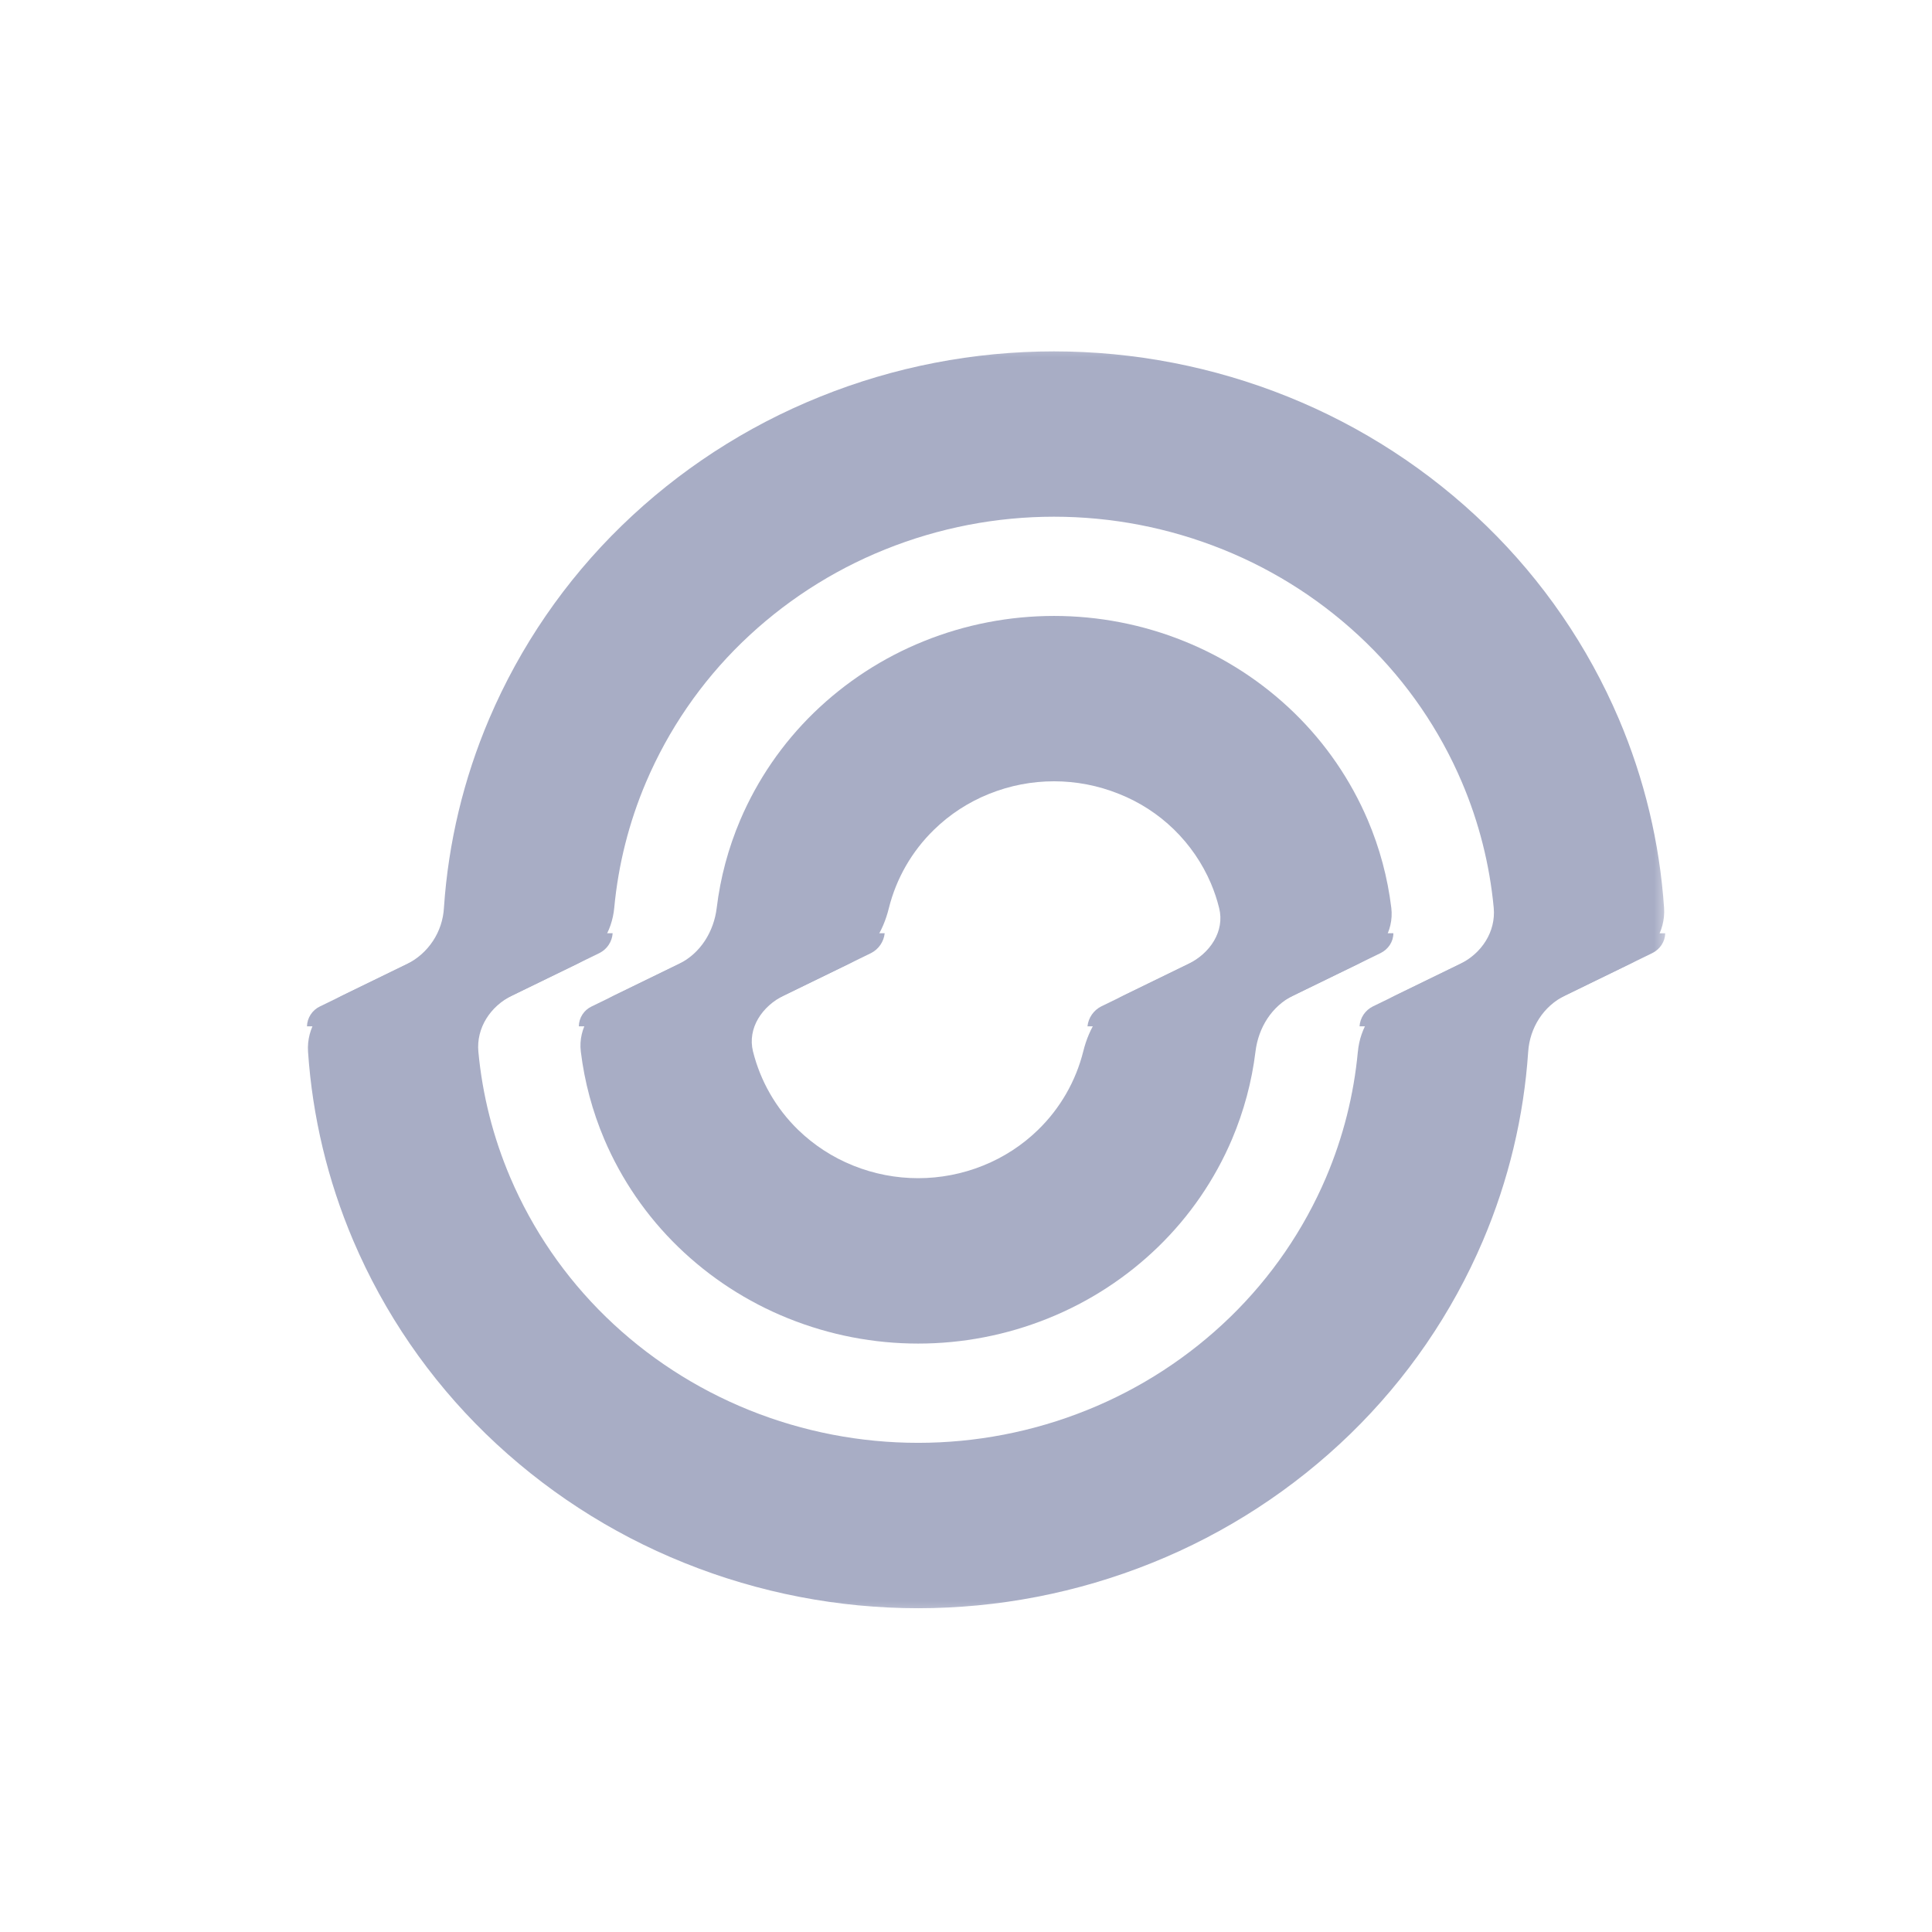
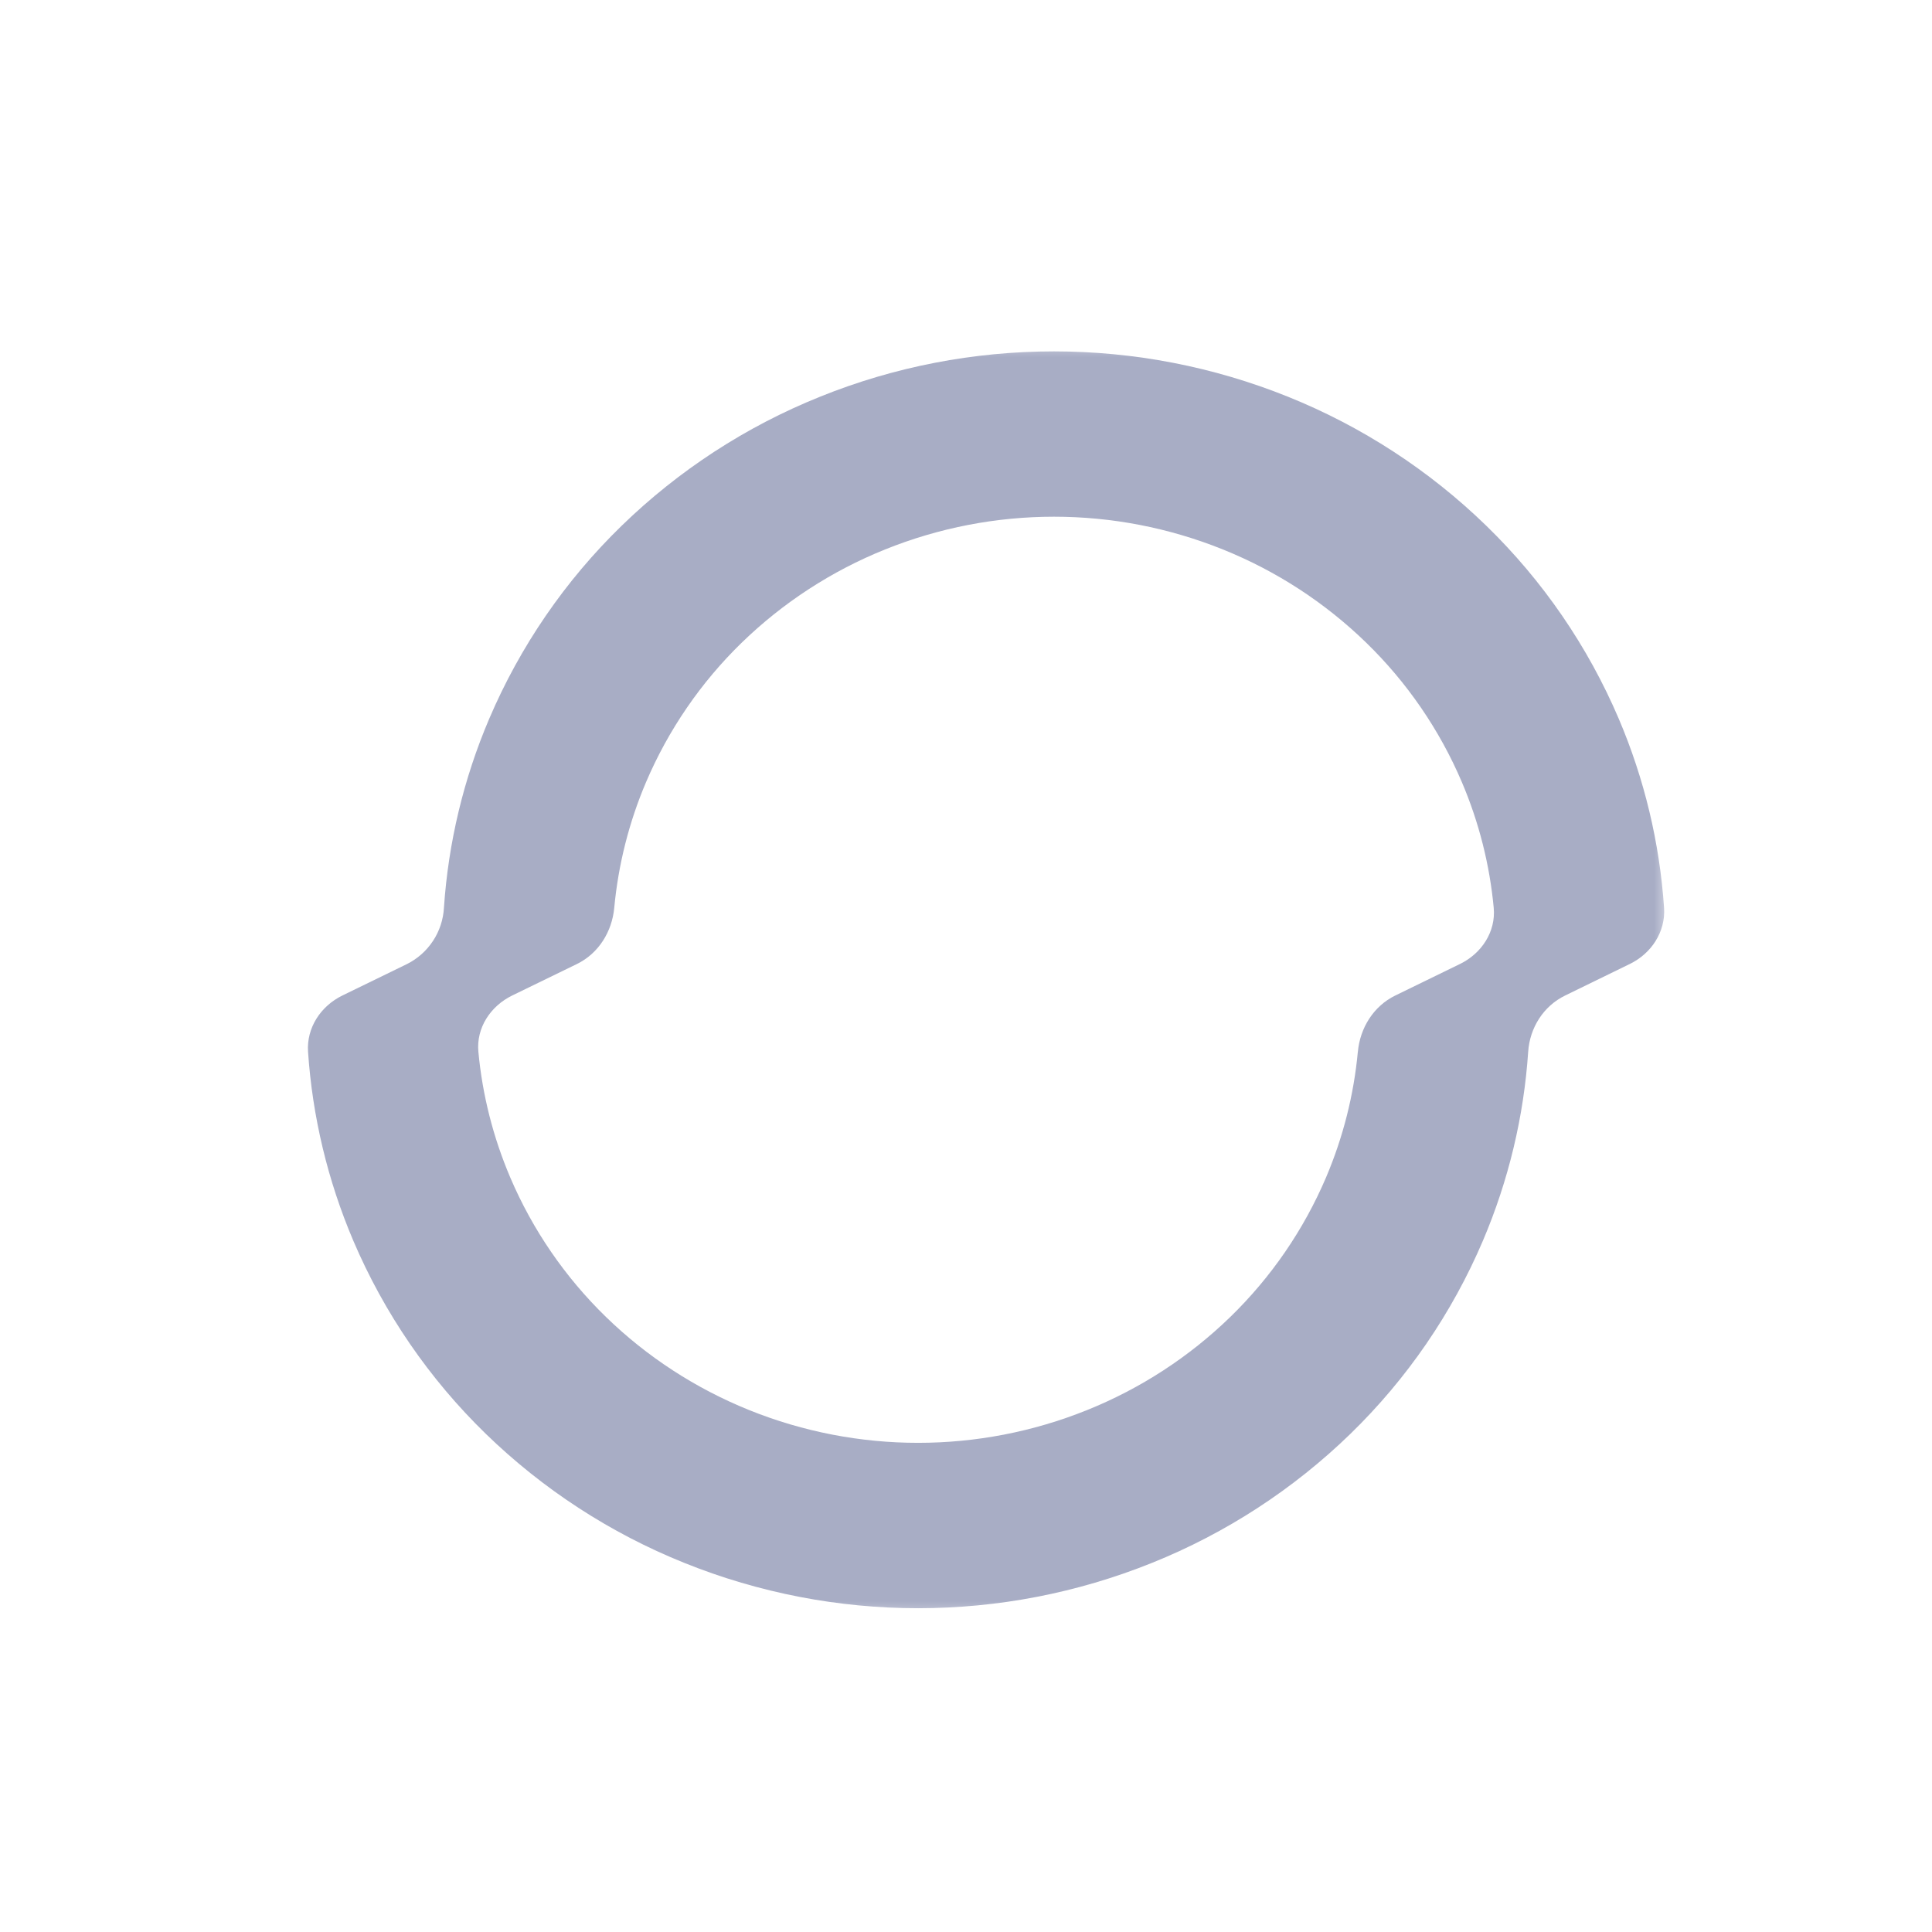
<svg xmlns="http://www.w3.org/2000/svg" width="73" height="73" viewBox="0 0 73 73" fill="none">
  <g clip-path="url(#clip0_290_790)">
    <g clip-path="url(#clip1_290_790)">
      <mask id="mask0_290_790" style="mask-type:luminance" maskUnits="userSpaceOnUse" x="10" y="12" width="54" height="50">
        <path d="M10.854 12.656H63.135V61.331H10.854V12.656Z" fill="white" />
      </mask>
      <g mask="url(#mask0_290_790)">
-         <path fill-rule="evenodd" clip-rule="evenodd" d="M39.824 23.273C38.141 23.273 36.471 23.596 34.914 24.224C33.363 24.848 31.948 25.768 30.749 26.933C29.562 28.087 28.617 29.465 27.968 30.988C27.518 32.046 27.219 33.163 27.081 34.305C26.973 35.197 26.47 36.023 25.646 36.425L23.205 37.614C22.379 38.015 21.838 38.84 21.946 39.734C22.085 40.872 22.383 41.988 22.835 43.052C23.484 44.574 24.43 45.952 25.617 47.106C26.816 48.271 28.23 49.19 29.781 49.814C32.932 51.084 36.452 51.084 39.603 49.814C41.154 49.19 42.568 48.271 43.767 47.106C44.954 45.952 45.9 44.573 46.549 43.05C46.999 41.988 47.299 40.872 47.438 39.734C47.546 38.84 48.047 38.015 48.873 37.613L51.312 36.425C52.137 36.023 52.678 35.199 52.57 34.303C52.431 33.161 52.132 32.044 51.681 30.986C51.032 29.464 50.086 28.086 48.9 26.933C47.701 25.768 46.286 24.848 44.735 24.224C43.174 23.595 41.507 23.273 39.824 23.273ZM45.754 33.378C45.883 33.683 45.988 33.996 46.066 34.315C46.282 35.19 45.721 36.023 44.894 36.425L42.455 37.614C41.631 38.015 41.148 38.849 40.931 39.724C40.65 40.85 40.06 41.876 39.228 42.686C38.633 43.268 37.926 43.728 37.147 44.041C35.572 44.676 33.812 44.676 32.237 44.041C31.461 43.73 30.754 43.27 30.154 42.688C29.322 41.878 28.732 40.852 28.451 39.725C28.236 38.849 28.797 38.015 29.622 37.613L32.062 36.425C32.887 36.023 33.37 35.19 33.585 34.315C33.866 33.189 34.456 32.163 35.289 31.353C35.884 30.771 36.59 30.311 37.369 29.998C38.945 29.362 40.706 29.362 42.282 29.998C43.055 30.304 43.76 30.76 44.356 31.34C44.952 31.921 45.427 32.613 45.754 33.378Z" fill="#A8ADC5" />
        <path fill-rule="evenodd" clip-rule="evenodd" d="M39.824 13.277C36.791 13.277 33.786 13.858 30.985 14.99C28.193 16.112 25.647 17.768 23.489 19.865C21.353 21.941 19.651 24.422 18.483 27.162C17.517 29.429 16.939 31.843 16.774 34.301C16.749 34.747 16.607 35.179 16.361 35.552C16.116 35.925 15.776 36.227 15.376 36.427L12.937 37.615C12.112 38.017 11.58 38.841 11.639 39.738C11.805 42.19 12.38 44.602 13.348 46.877C14.517 49.619 16.219 52.1 18.356 54.177C20.514 56.273 23.059 57.929 25.851 59.051C31.523 61.338 37.86 61.338 43.532 59.051C46.323 57.929 48.868 56.273 51.026 54.177C53.162 52.1 54.864 49.62 56.032 46.879C57.001 44.602 57.577 42.192 57.742 39.74C57.803 38.839 58.313 38.017 59.139 37.615L61.578 36.425C62.404 36.025 62.937 35.201 62.876 34.303C62.71 31.845 62.132 29.431 61.167 27.164C59.998 24.423 58.296 21.942 56.159 19.865C54.001 17.768 51.456 16.113 48.665 14.99C45.855 13.858 42.853 13.277 39.824 13.277ZM51.307 39.738C51.39 38.841 51.897 38.017 52.721 37.615L55.162 36.425C55.987 36.025 56.523 35.199 56.44 34.303C56.287 32.668 55.881 31.066 55.237 29.555C54.394 27.575 53.164 25.783 51.621 24.283C50.063 22.769 48.225 21.573 46.209 20.762C42.113 19.111 37.536 19.111 33.44 20.762C31.424 21.573 29.585 22.769 28.026 24.283C26.483 25.783 25.254 27.575 24.41 29.555C23.767 31.066 23.362 32.668 23.209 34.303C23.125 35.201 22.62 36.025 21.794 36.427L19.353 37.615C18.529 38.017 17.992 38.841 18.075 39.738C18.227 41.368 18.632 42.969 19.278 44.487C20.122 46.466 21.351 48.258 22.894 49.758C24.444 51.267 26.283 52.462 28.306 53.279C32.402 54.93 36.979 54.93 41.075 53.279C43.091 52.468 44.93 51.273 46.489 49.758C48.032 48.258 49.261 46.467 50.105 44.487C50.75 42.969 51.154 41.368 51.306 39.738H51.307Z" fill="#A8ADC5" />
-         <path d="M62.92 35.264H56.502C56.498 35.422 56.45 35.576 56.364 35.708C56.277 35.841 56.155 35.946 56.012 36.014L51.874 38.027C51.732 38.097 51.61 38.204 51.521 38.336C51.433 38.468 51.38 38.62 51.37 38.779H57.787C57.797 38.62 57.85 38.467 57.938 38.335C58.027 38.203 58.149 38.097 58.292 38.027L62.428 36.014C62.723 35.869 62.914 35.581 62.92 35.262V35.264ZM11.599 38.779H18.017C18.02 38.62 18.068 38.466 18.154 38.333C18.241 38.2 18.363 38.094 18.507 38.027L22.644 36.014C22.787 35.943 22.909 35.837 22.997 35.705C23.086 35.573 23.138 35.42 23.149 35.262H16.731C16.721 35.42 16.669 35.574 16.58 35.706C16.491 35.838 16.369 35.944 16.226 36.014L12.091 38.027C11.947 38.095 11.825 38.201 11.739 38.334C11.652 38.466 11.603 38.62 11.599 38.779ZM27.002 35.264C26.989 35.422 26.936 35.574 26.846 35.706C26.757 35.837 26.636 35.943 26.493 36.014L22.358 38.027C22.214 38.094 22.092 38.2 22.006 38.333C21.92 38.466 21.873 38.621 21.871 38.779H28.298C28.295 38.621 28.339 38.465 28.423 38.332C28.508 38.198 28.63 38.093 28.774 38.027L32.909 36.014C33.052 35.941 33.174 35.835 33.264 35.704C33.355 35.572 33.411 35.42 33.428 35.262H27.002V35.264ZM46.221 35.264C46.223 35.421 46.179 35.576 46.095 35.709C46.01 35.843 45.889 35.948 45.745 36.014L41.609 38.027C41.467 38.099 41.345 38.206 41.254 38.337C41.163 38.468 41.107 38.62 41.09 38.779H47.517C47.529 38.62 47.582 38.468 47.672 38.336C47.761 38.204 47.883 38.097 48.025 38.027L52.161 36.014C52.457 35.869 52.648 35.581 52.648 35.262H46.221V35.264Z" fill="#A8ADC5" />
      </g>
    </g>
  </g>
  <defs>
    <clipPath id="clip0_290_790">
      <rect x="0.038" y="0.039" width="72.111" height="72.111" rx="24.037" fill="white" />
    </clipPath>
    <clipPath id="clip1_290_790">
      <rect width="72.111" height="72.111" fill="white" transform="translate(0.038 0.039)" />
    </clipPath>
  </defs>
</svg>